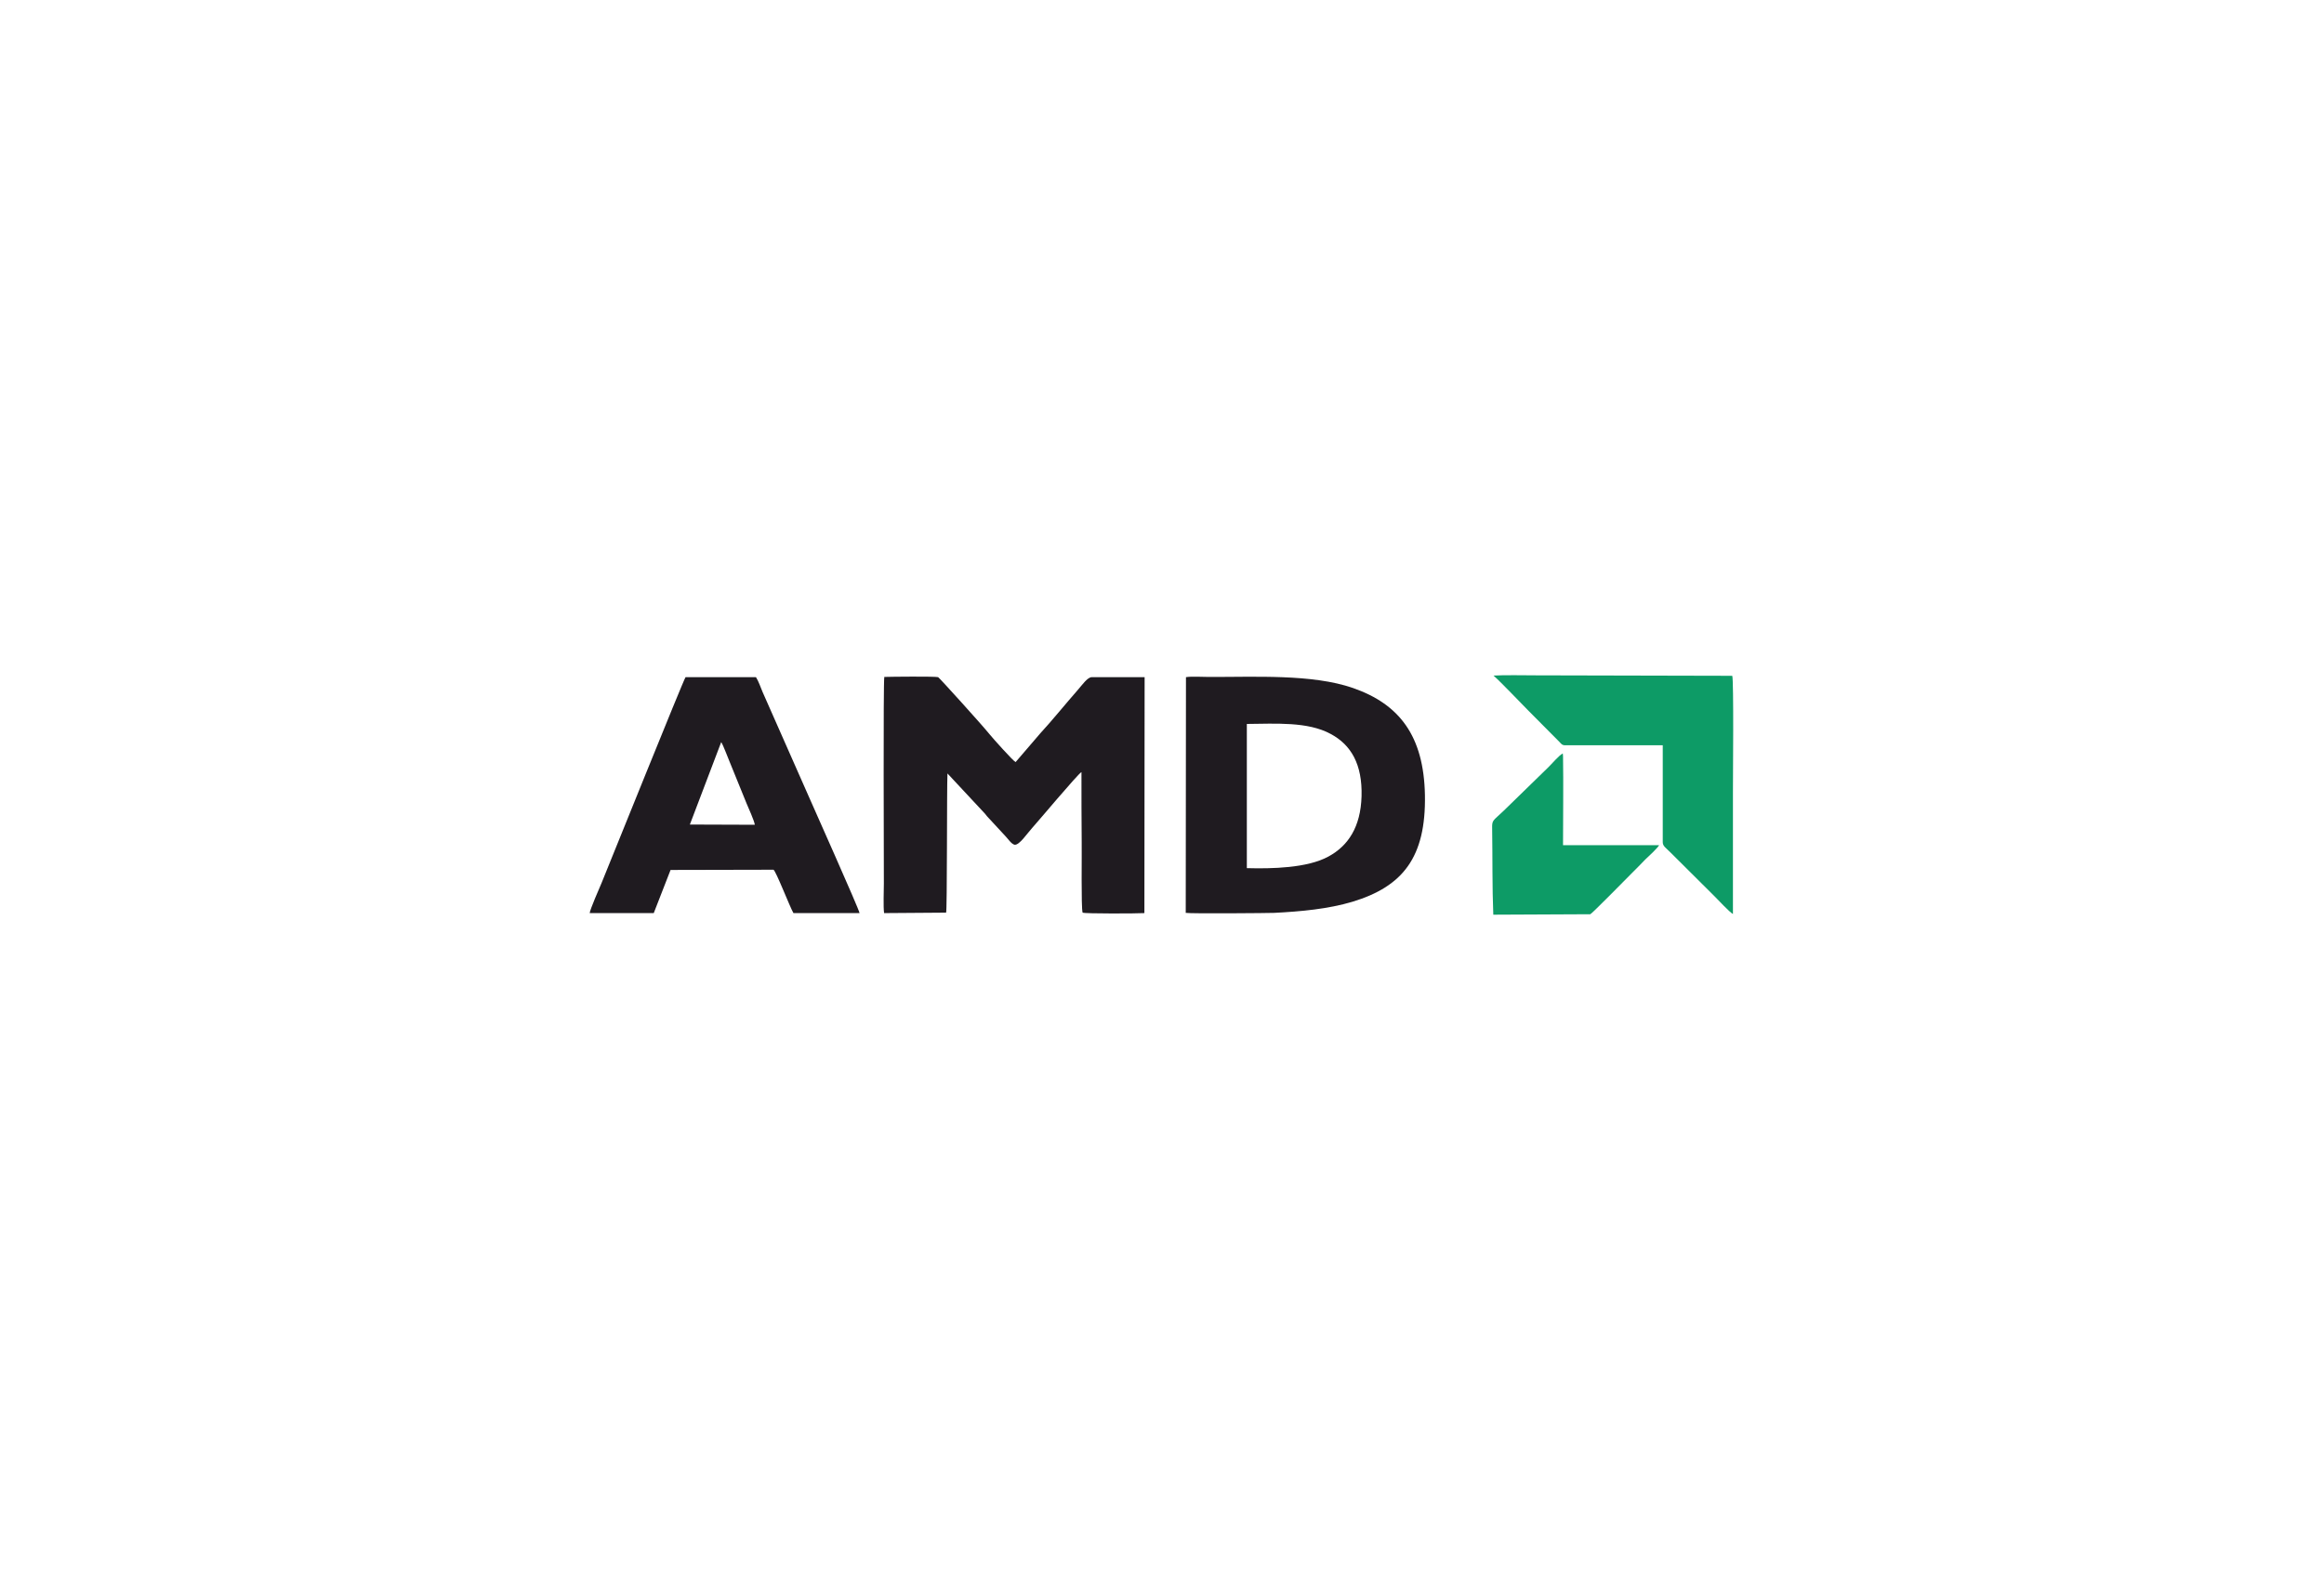
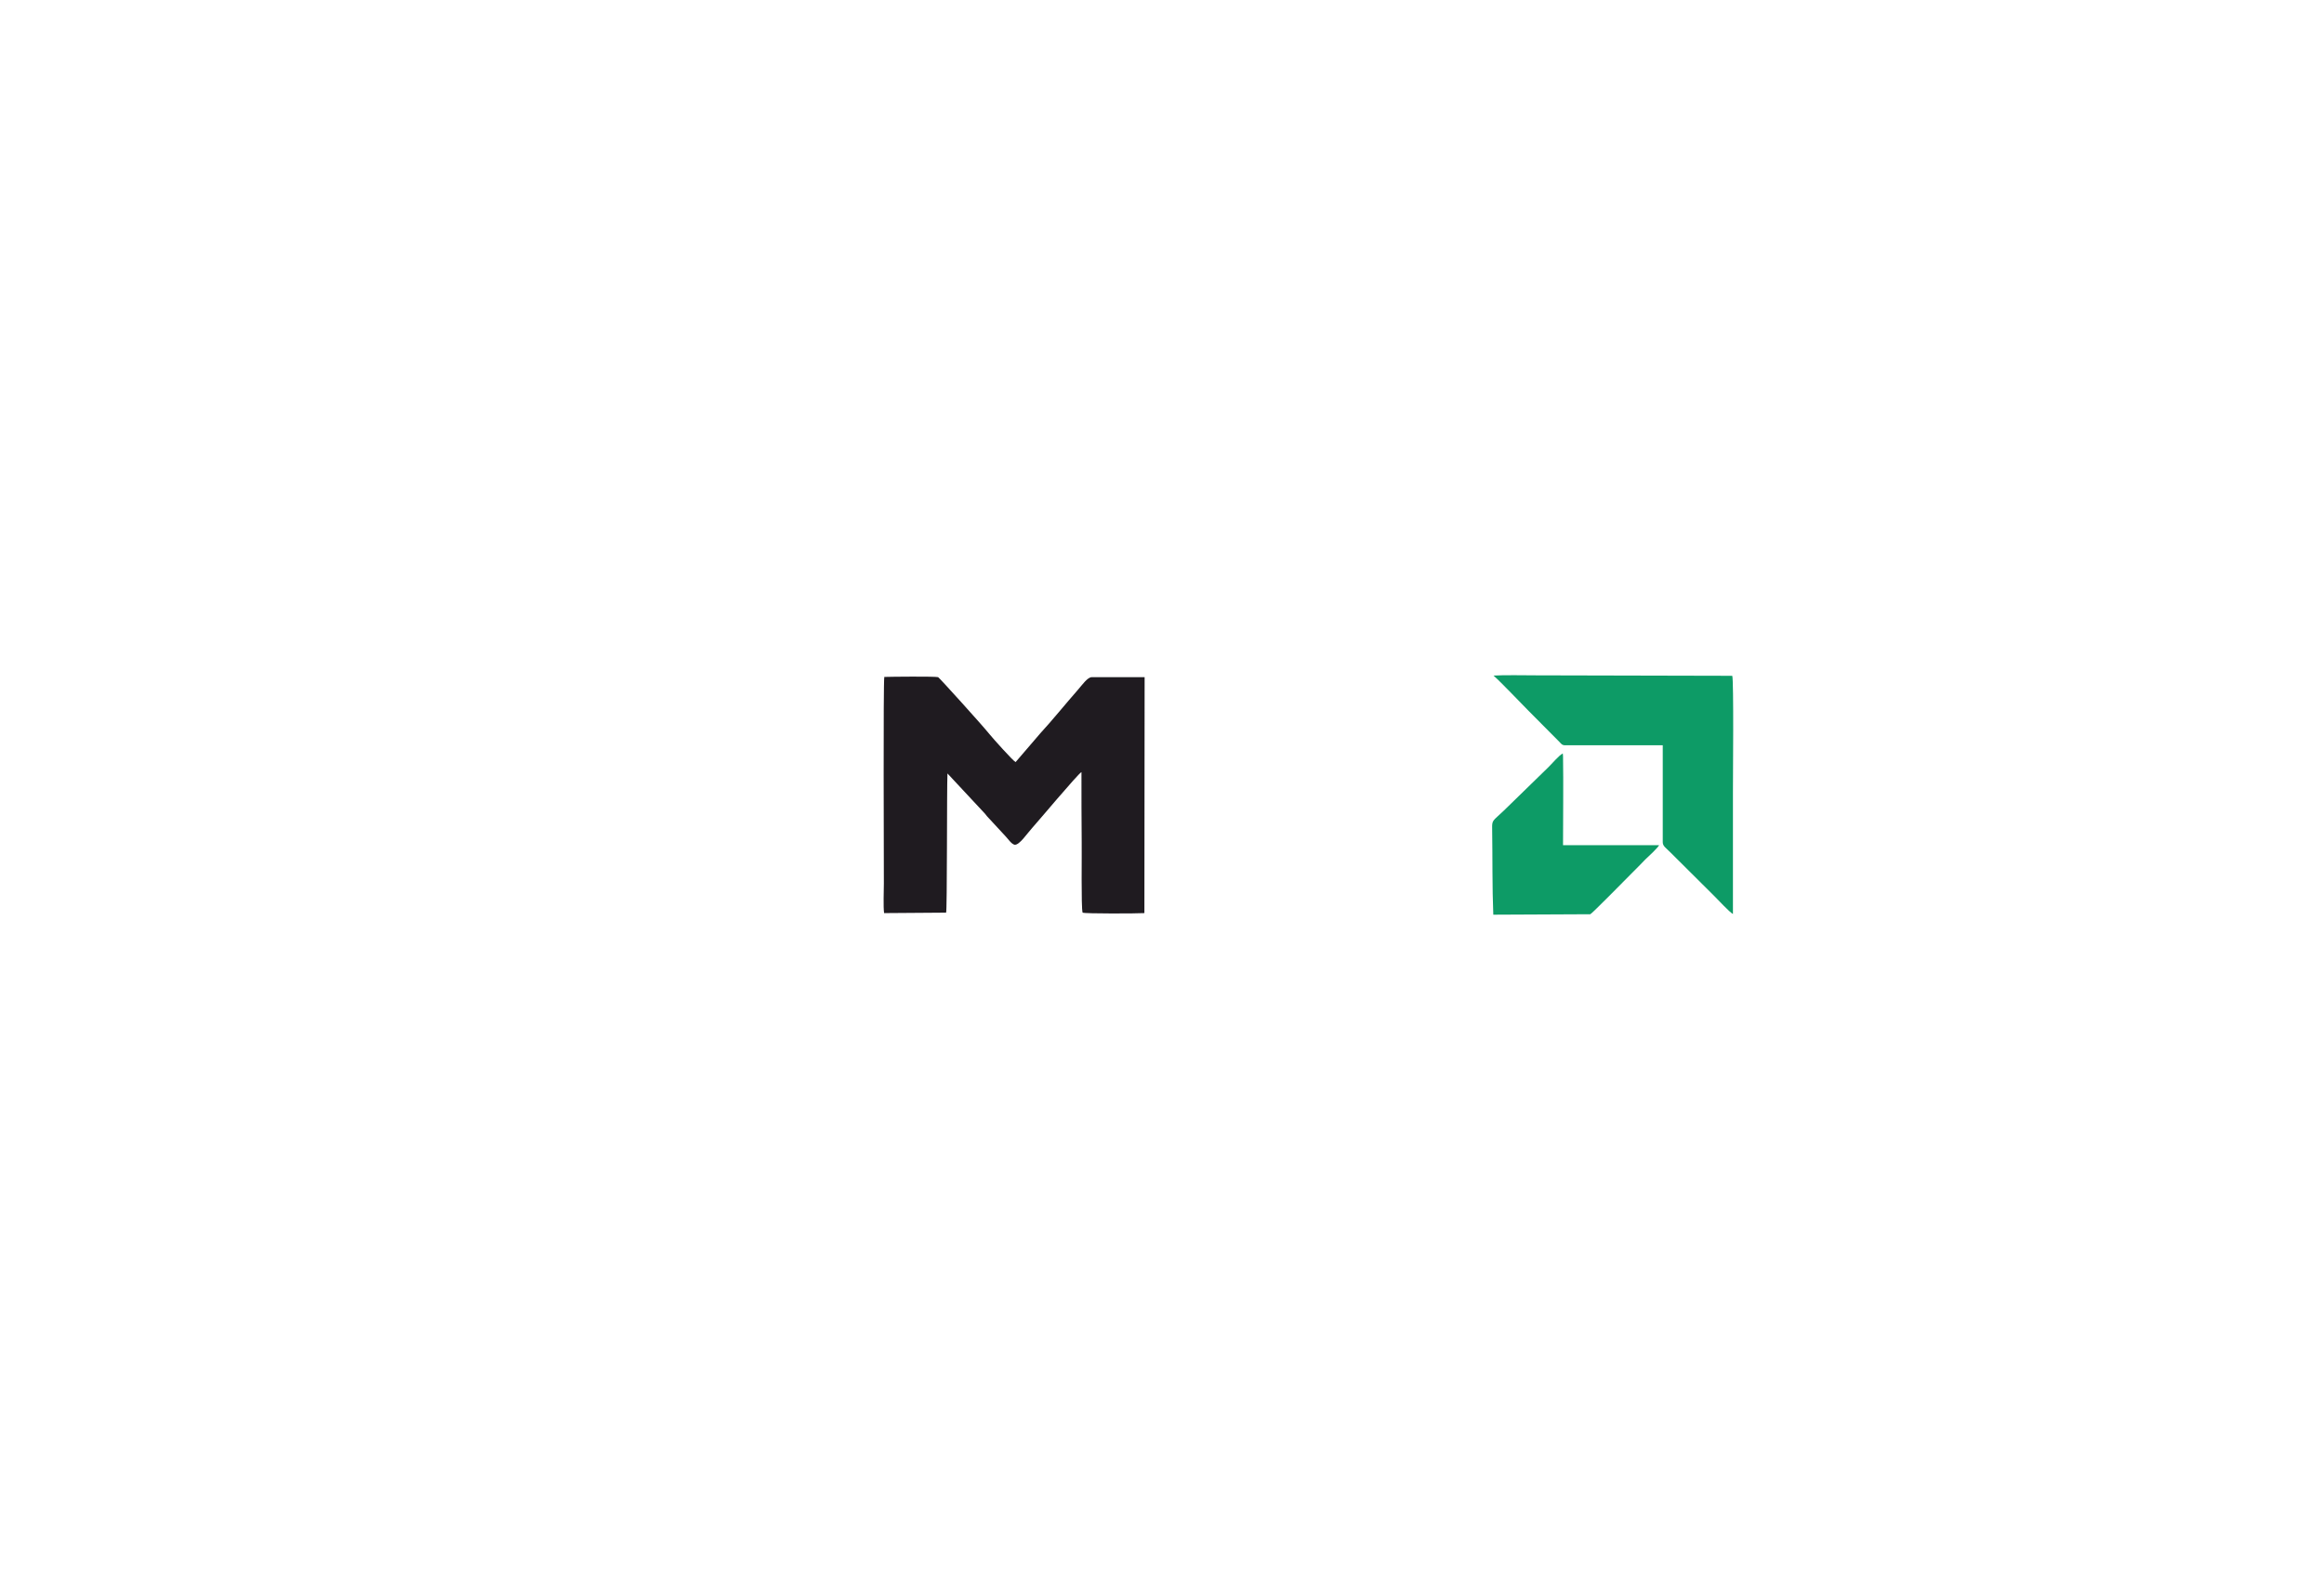
<svg xmlns="http://www.w3.org/2000/svg" xml:space="preserve" width="102.314mm" height="70.062mm" version="1.1" style="shape-rendering:geometricPrecision; text-rendering:geometricPrecision; image-rendering:optimizeQuality; fill-rule:evenodd; clip-rule:evenodd" viewBox="0 0 10231 7006">
  <defs>
    <style type="text/css"> .fil0 {fill:none} .fil2 {fill:#0D9B66} .fil1 {fill:#1F1B20} </style>
  </defs>
  <g id="Слой_x0020_1">
    <rect class="fil0" x="-3" y="-3" width="10231" height="7006" />
    <g id="_2928797707136">
-       <path class="fil1" d="M5220 4020c23,4 368,1 389,0 118,-6 238,-17 345,-49 221,-67 324,-195 319,-470 -5,-261 -113,-400 -316,-471 -181,-63 -435,-48 -638,-49 -27,0 -74,-3 -98,1l-1 1038zm269 -197c109,3 266,0 359,-51 87,-47 142,-130 146,-265 4,-141 -46,-227 -136,-275 -101,-55 -242,-45 -369,-44l0 635z" />
      <path class="fil1" d="M3892 4021l273 -2c5,-6 3,-547 6,-613l165 177c6,8 11,14 17,20l74 80c9,9 26,35 40,37 21,2 55,-50 77,-74 23,-25 202,-239 217,-246 0,103 0,207 1,309 1,46 -3,288 4,310 11,5 242,4 272,2l1 -1039 -233 0c-19,1 -40,32 -61,56 -51,58 -115,137 -165,191l-109 127c-10,-4 -98,-102 -115,-123 -32,-40 -222,-250 -226,-251 -15,-4 -208,-2 -237,-1 -5,22 -2,821 -2,910 0,34 -3,100 1,130z" />
-       <path class="fil1" d="M2596 4021l282 0 74 -190 453 -1c10,3 73,166 88,191l291 0c-1,-15 -215,-493 -226,-519l-201 -455c-8,-19 -18,-48 -29,-65l-310 0c-11,16 -335,822 -370,907 -9,21 -51,117 -52,132zm441 -390l286 1c-3,-19 -28,-74 -36,-93l-74 -182c-10,-23 -27,-71 -38,-89l-138 363z" />
      <path class="fil2" d="M6891 3282l429 0 0 427c0,17 14,25 33,44l196 195c15,15 65,69 80,77l0 -17c0,-172 0,-344 0,-516 0,-61 4,-497 -3,-516l-861 -2c-48,0 -147,-2 -190,1 39,35 112,113 154,155l136 137c8,8 11,15 26,15z" />
      <path class="fil2" d="M6574 4028l427 -2c7,-2 169,-167 183,-181 20,-20 39,-39 59,-60 13,-12 54,-50 61,-63l-423 0c0,-124 2,-271 0,-392l-1 -12c-18,9 -49,47 -66,63l-195 190c-47,45 -51,39 -50,78 2,124 0,258 5,379z" />
    </g>
  </g>
</svg>